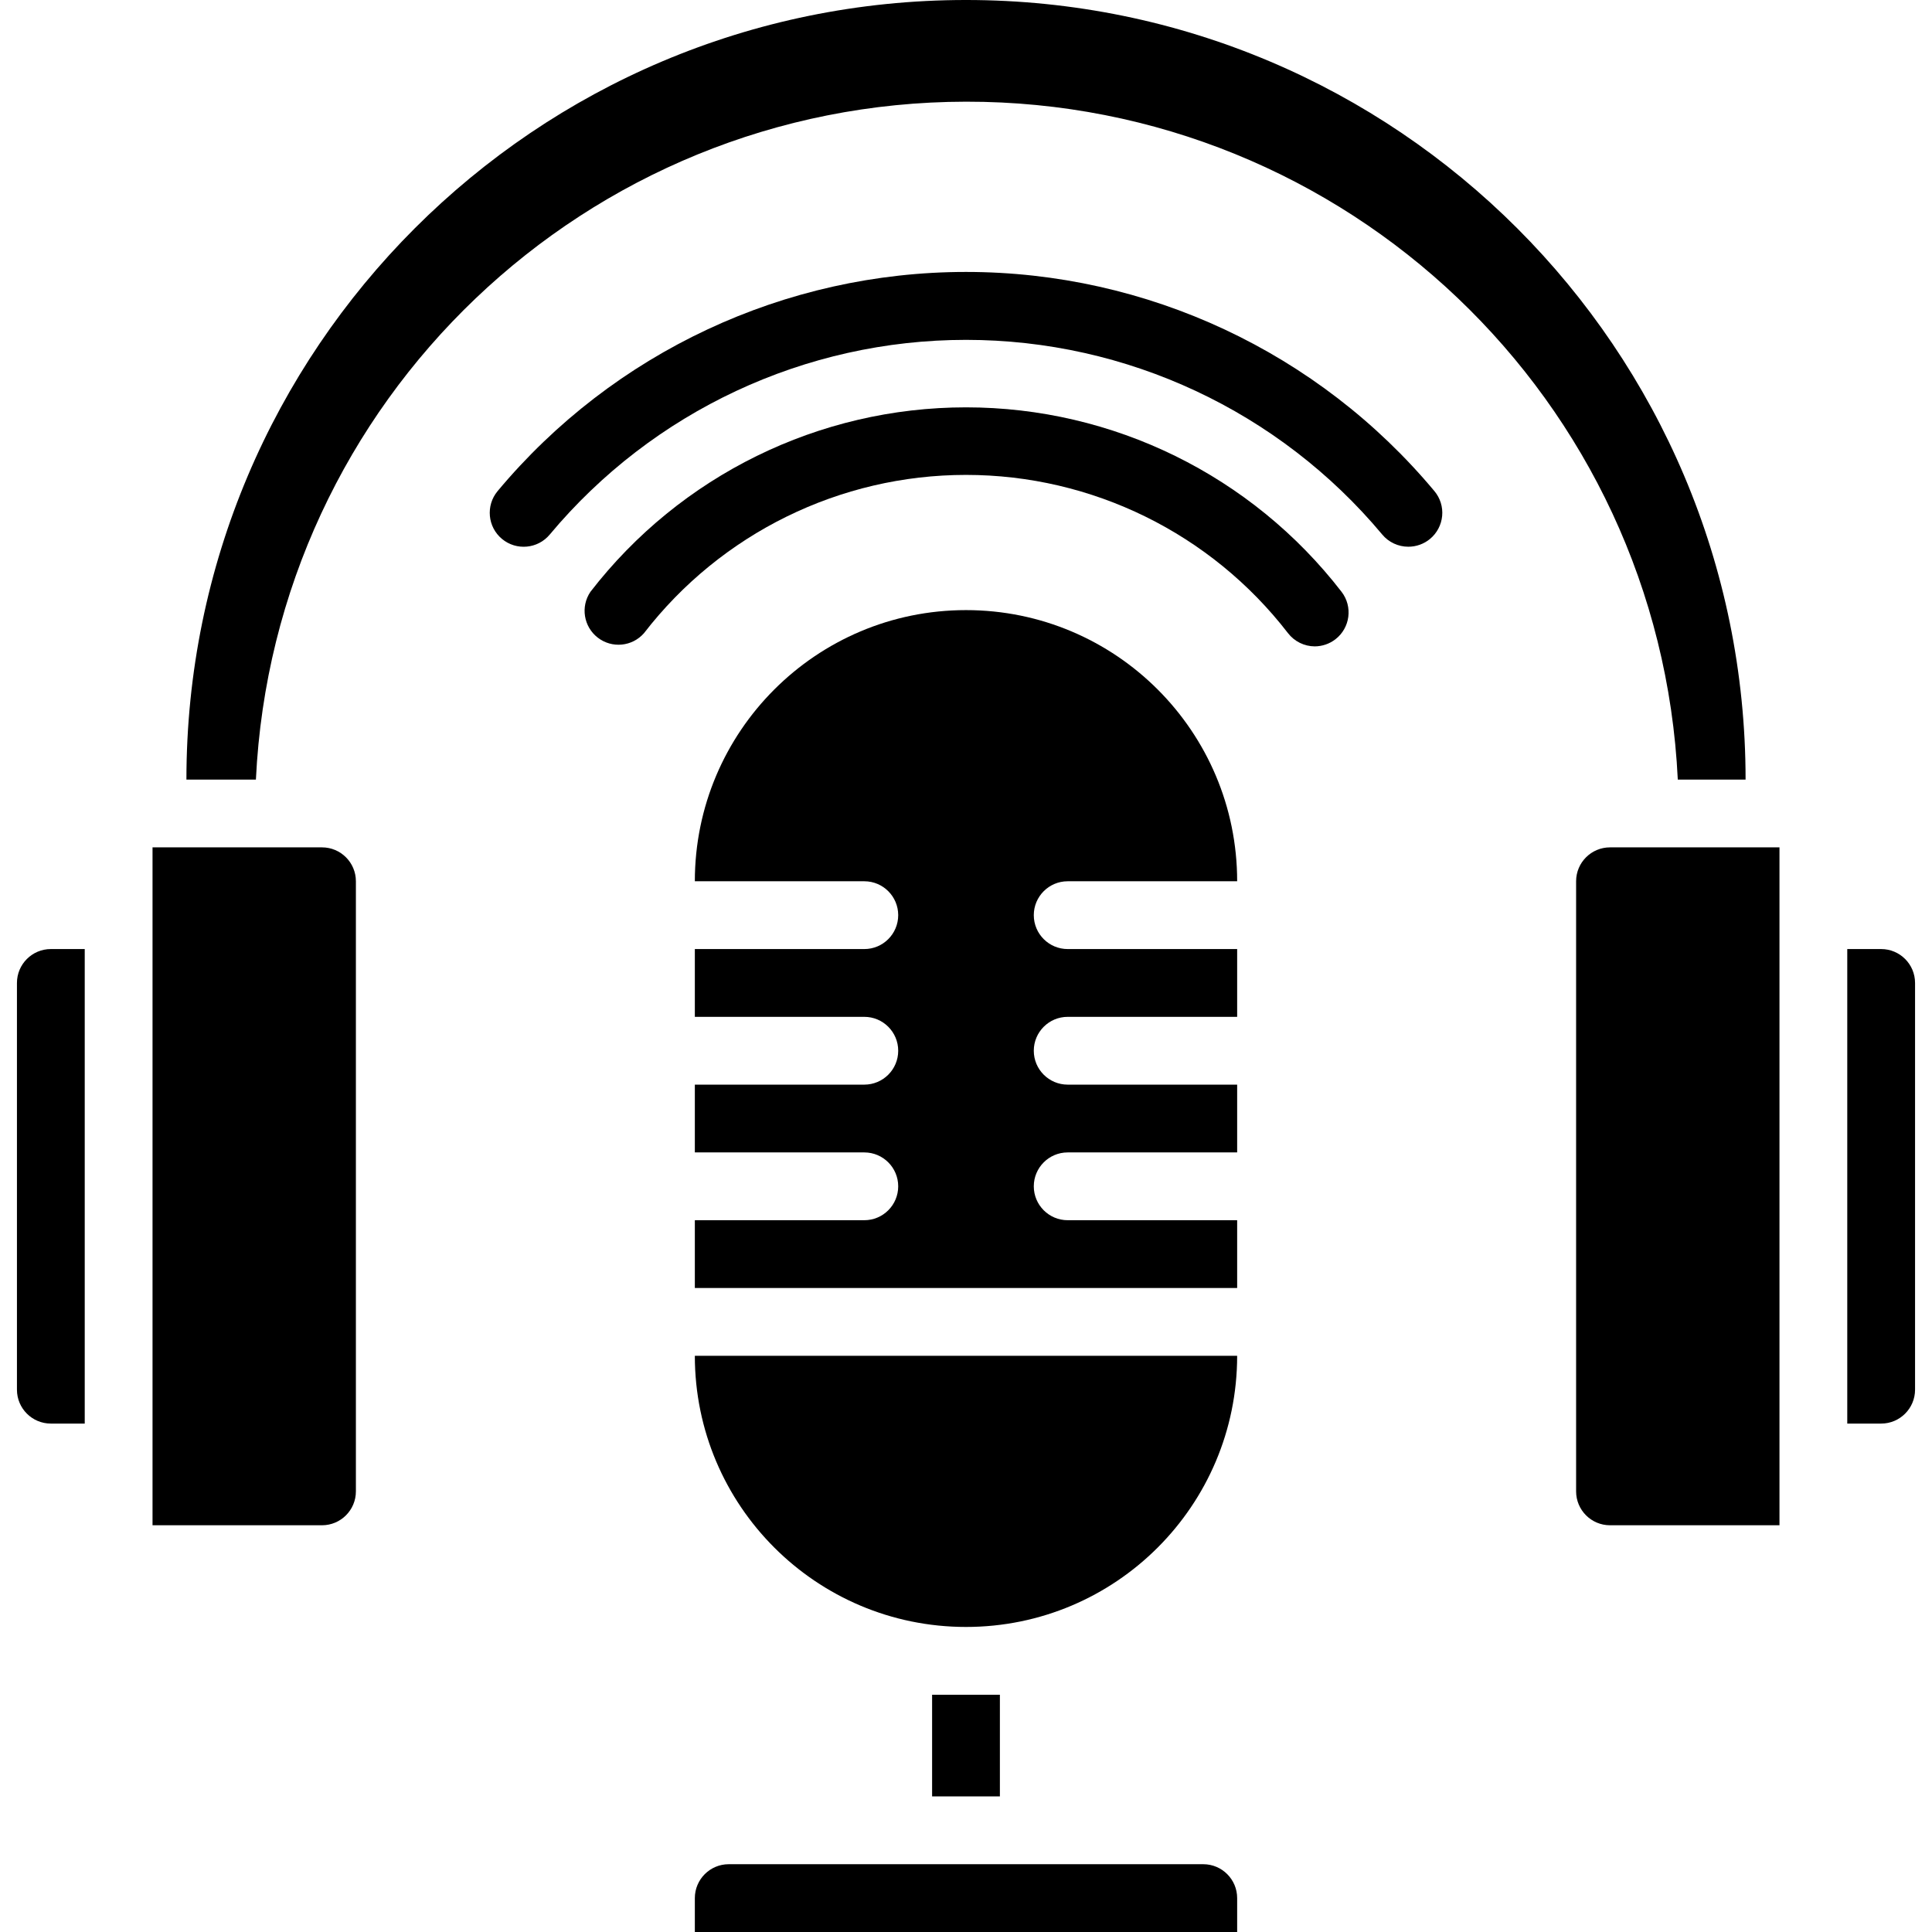
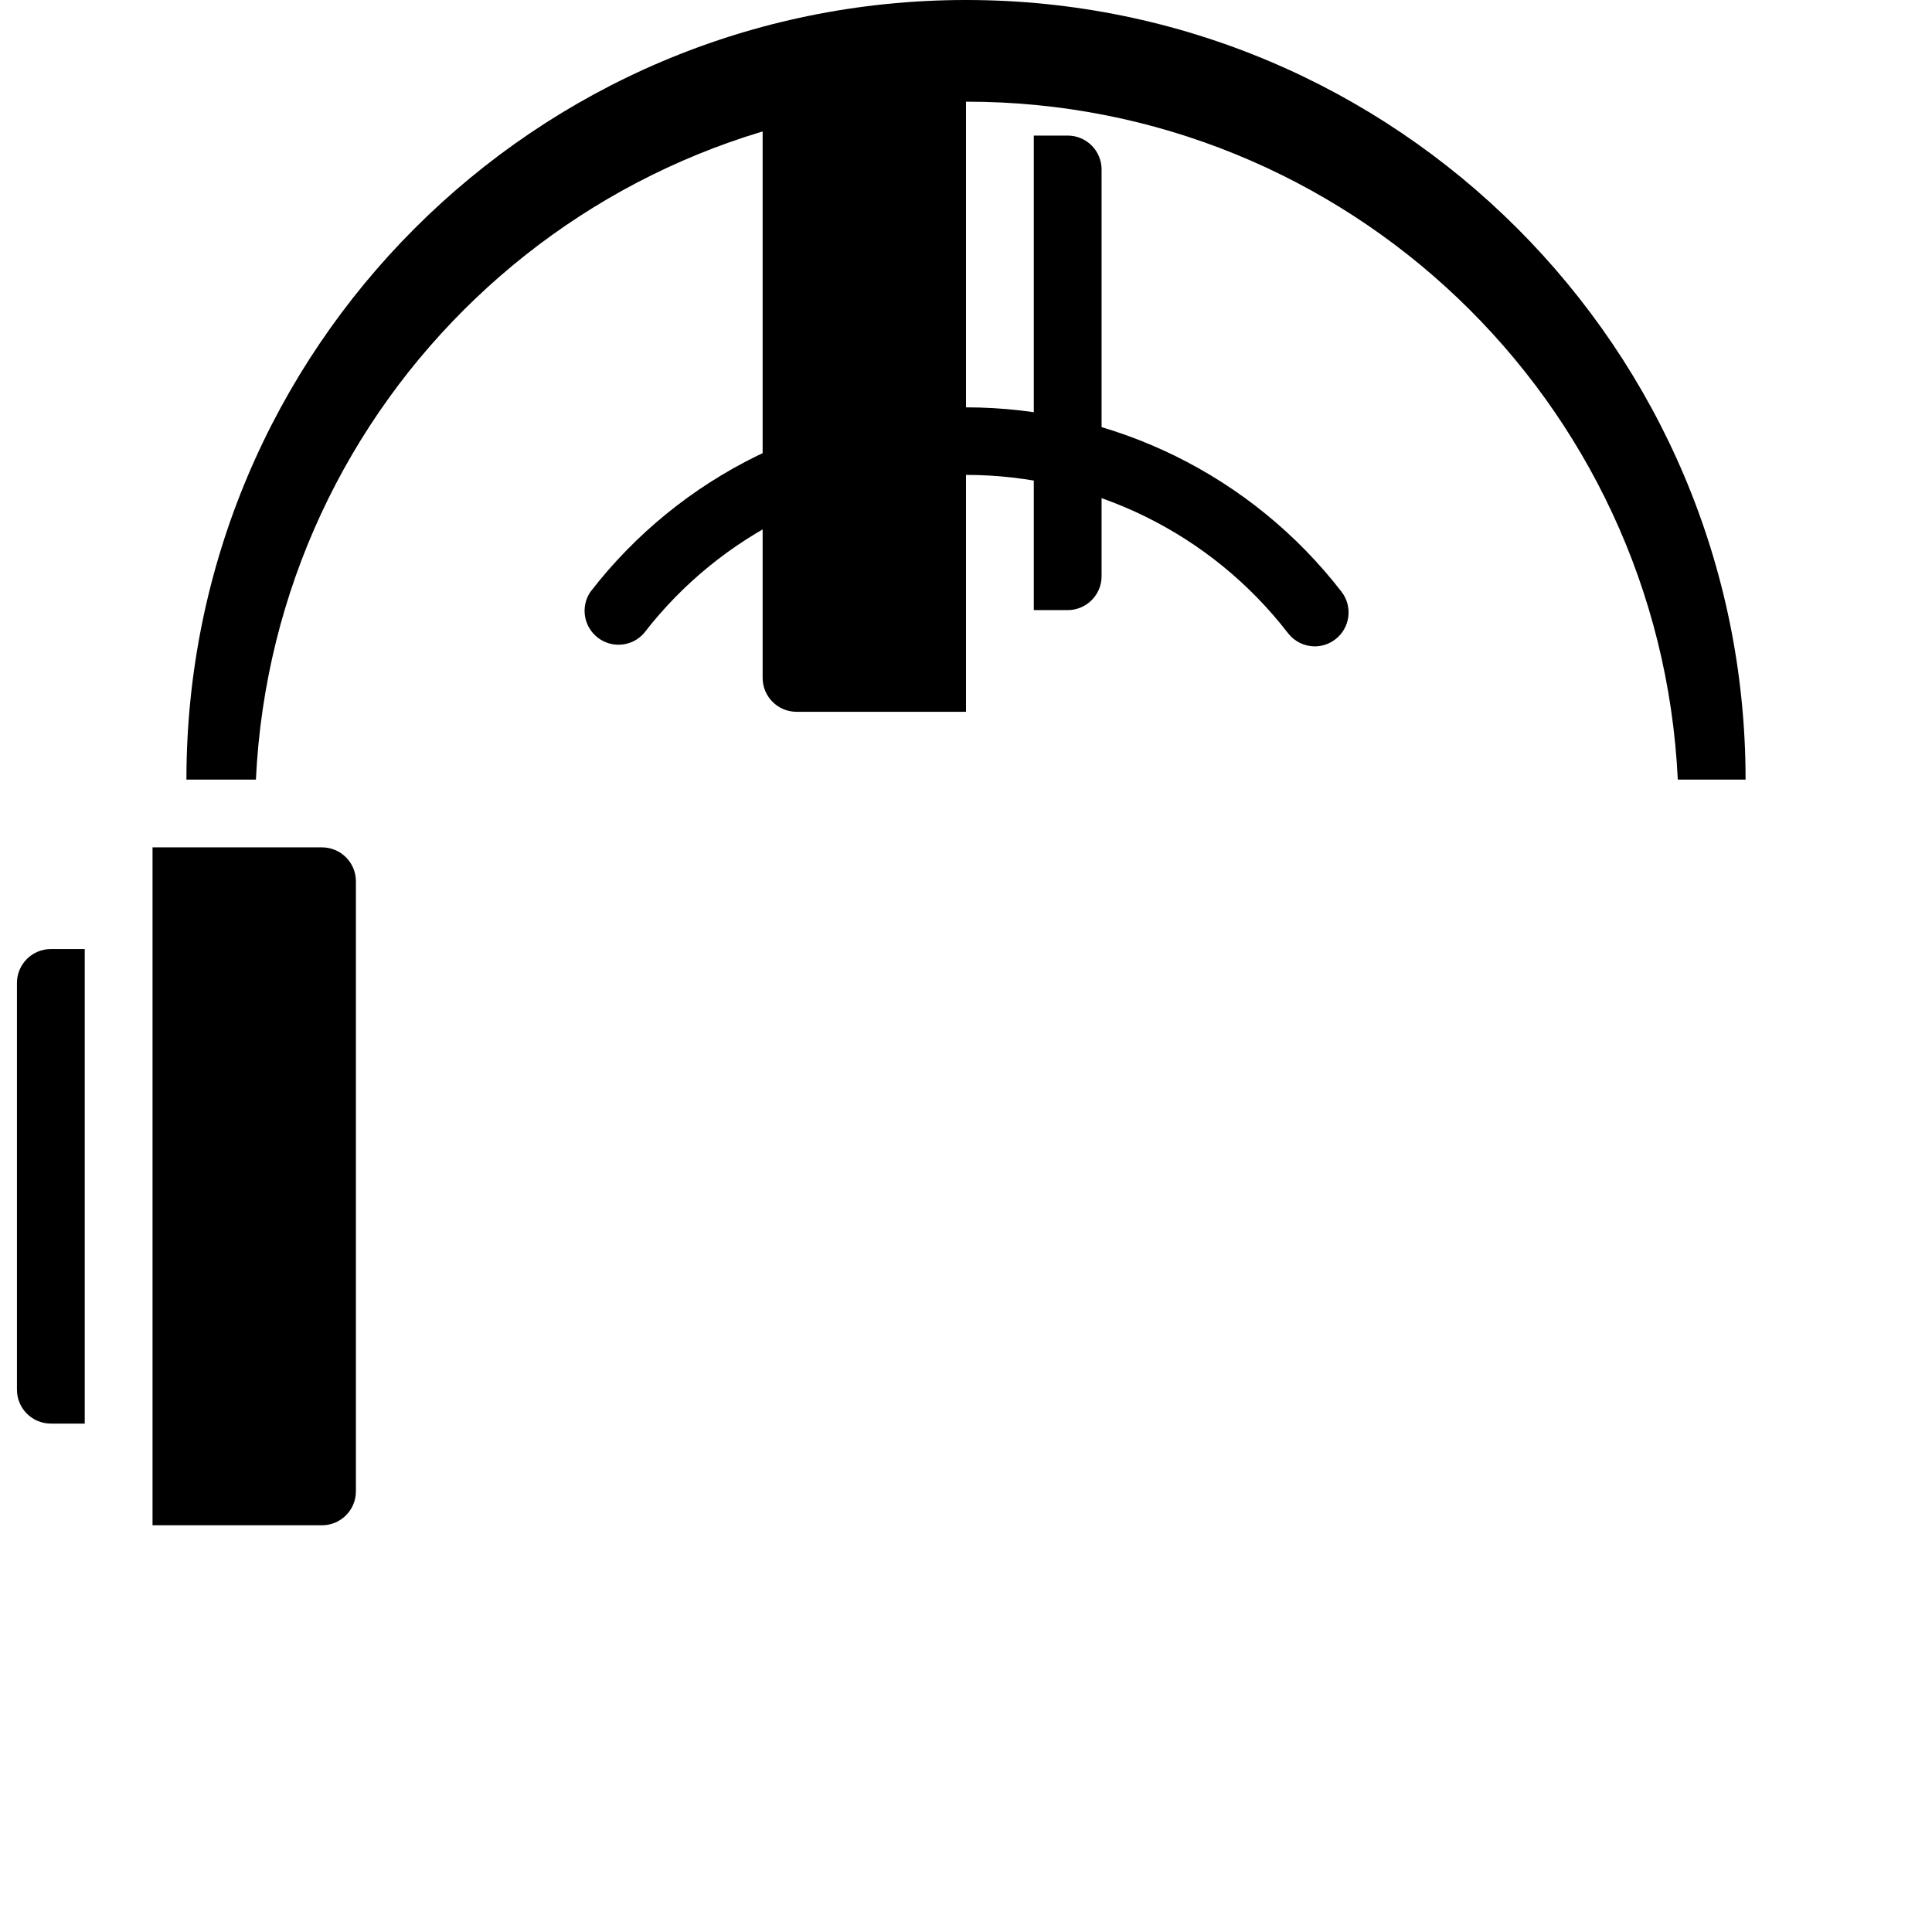
<svg xmlns="http://www.w3.org/2000/svg" height="512" viewBox="0 0 56 57" width="512">
  <g id="Page-1" fill="none" fill-rule="evenodd">
    <g id="056---Listen-To-Podcast" fill="rgb(0,0,0)" fill-rule="nonzero">
-       <path class="fn_path_1" d="m2 42h-1c-.552 0-1-.448-1-1v-12c0-.552.448-1 1-1h1zm8-16v18c0 .552-.448 1-1 1h-5v-20h5c.552 0 1 .448 1 1zm18-23c-11.199.014-20.417 8.814-20.95 20h-2.05c0-12.703 10.297-23 23-23s23 10.297 23 23h-2c-.534-11.206-9.782-20.013-21-20zm24 24v18h-5c-.552 0-1-.448-1-1v-18c0-.552.448-1 1-1h5zm4 14c0 .552-.448 1-1 1h-1v-14h1c.552 0 1 .448 1 1z" />
-       <path class="fn_path_2" d="m41.05 16.13c.234 0.0.46-.081.64-.23.205-.17.333-.414.358-.678s-.057-.528-.228-.732c-3.42-4.098-8.482-6.467-13.82-6.467s-10.4 2.369-13.82 6.467c-.353.425-.295 1.057.13 1.41s1.057.295 1.41-.13c3.04-3.64 7.538-5.743 12.28-5.743s9.24 2.104 12.28 5.743c.19.229.473.36.77.36z" />
+       <path class="fn_path_1" d="m2 42h-1c-.552 0-1-.448-1-1v-12c0-.552.448-1 1-1h1zm8-16v18c0 .552-.448 1-1 1h-5v-20h5c.552 0 1 .448 1 1zm18-23c-11.199.014-20.417 8.814-20.95 20h-2.05c0-12.703 10.297-23 23-23s23 10.297 23 23h-2c-.534-11.206-9.782-20.013-21-20zv18h-5c-.552 0-1-.448-1-1v-18c0-.552.448-1 1-1h5zm4 14c0 .552-.448 1-1 1h-1v-14h1c.552 0 1 .448 1 1z" />
      <path class="fn_path_3" d="m38.9 18.86c.435-.337.516-.963.18-1.4-2.651-3.432-6.743-5.442-11.08-5.442s-8.429 2.01-11.08 5.442c-.297.437-.202 1.03.217 1.353.418.323 1.015.265 1.363-.133 2.272-2.944 5.781-4.669 9.5-4.669s7.228 1.724 9.5 4.669c.189.245.481.389.79.39.221-.001.435-.075.61-.21z" />
-       <path class="fn_path_4" d="m20 36h5c.552 0 1-.448 1-1s-.448-1-1-1h-5v-2h5c.552 0 1-.448 1-1s-.448-1-1-1h-5v-2h5c.552 0 1-.448 1-1s-.448-1-1-1h-5c0-4.418 3.582-8 8-8s8 3.582 8 8h-5c-.552 0-1 .448-1 1s.448 1 1 1h5v2h-5c-.552 0-1 .448-1 1s.448 1 1 1h5v2h-5c-.552 0-1 .448-1 1s.448 1 1 1h5v2h-16zm15 19c.552 0 1 .448 1 1v1h-16v-1c0-.552.448-1 1-1zm-8-2v-3h1 1v3zm1-5c-4.418 0-8-3.582-8-8h16c0 4.418-3.582 8-8 8z" />
    </g>
  </g>
</svg>